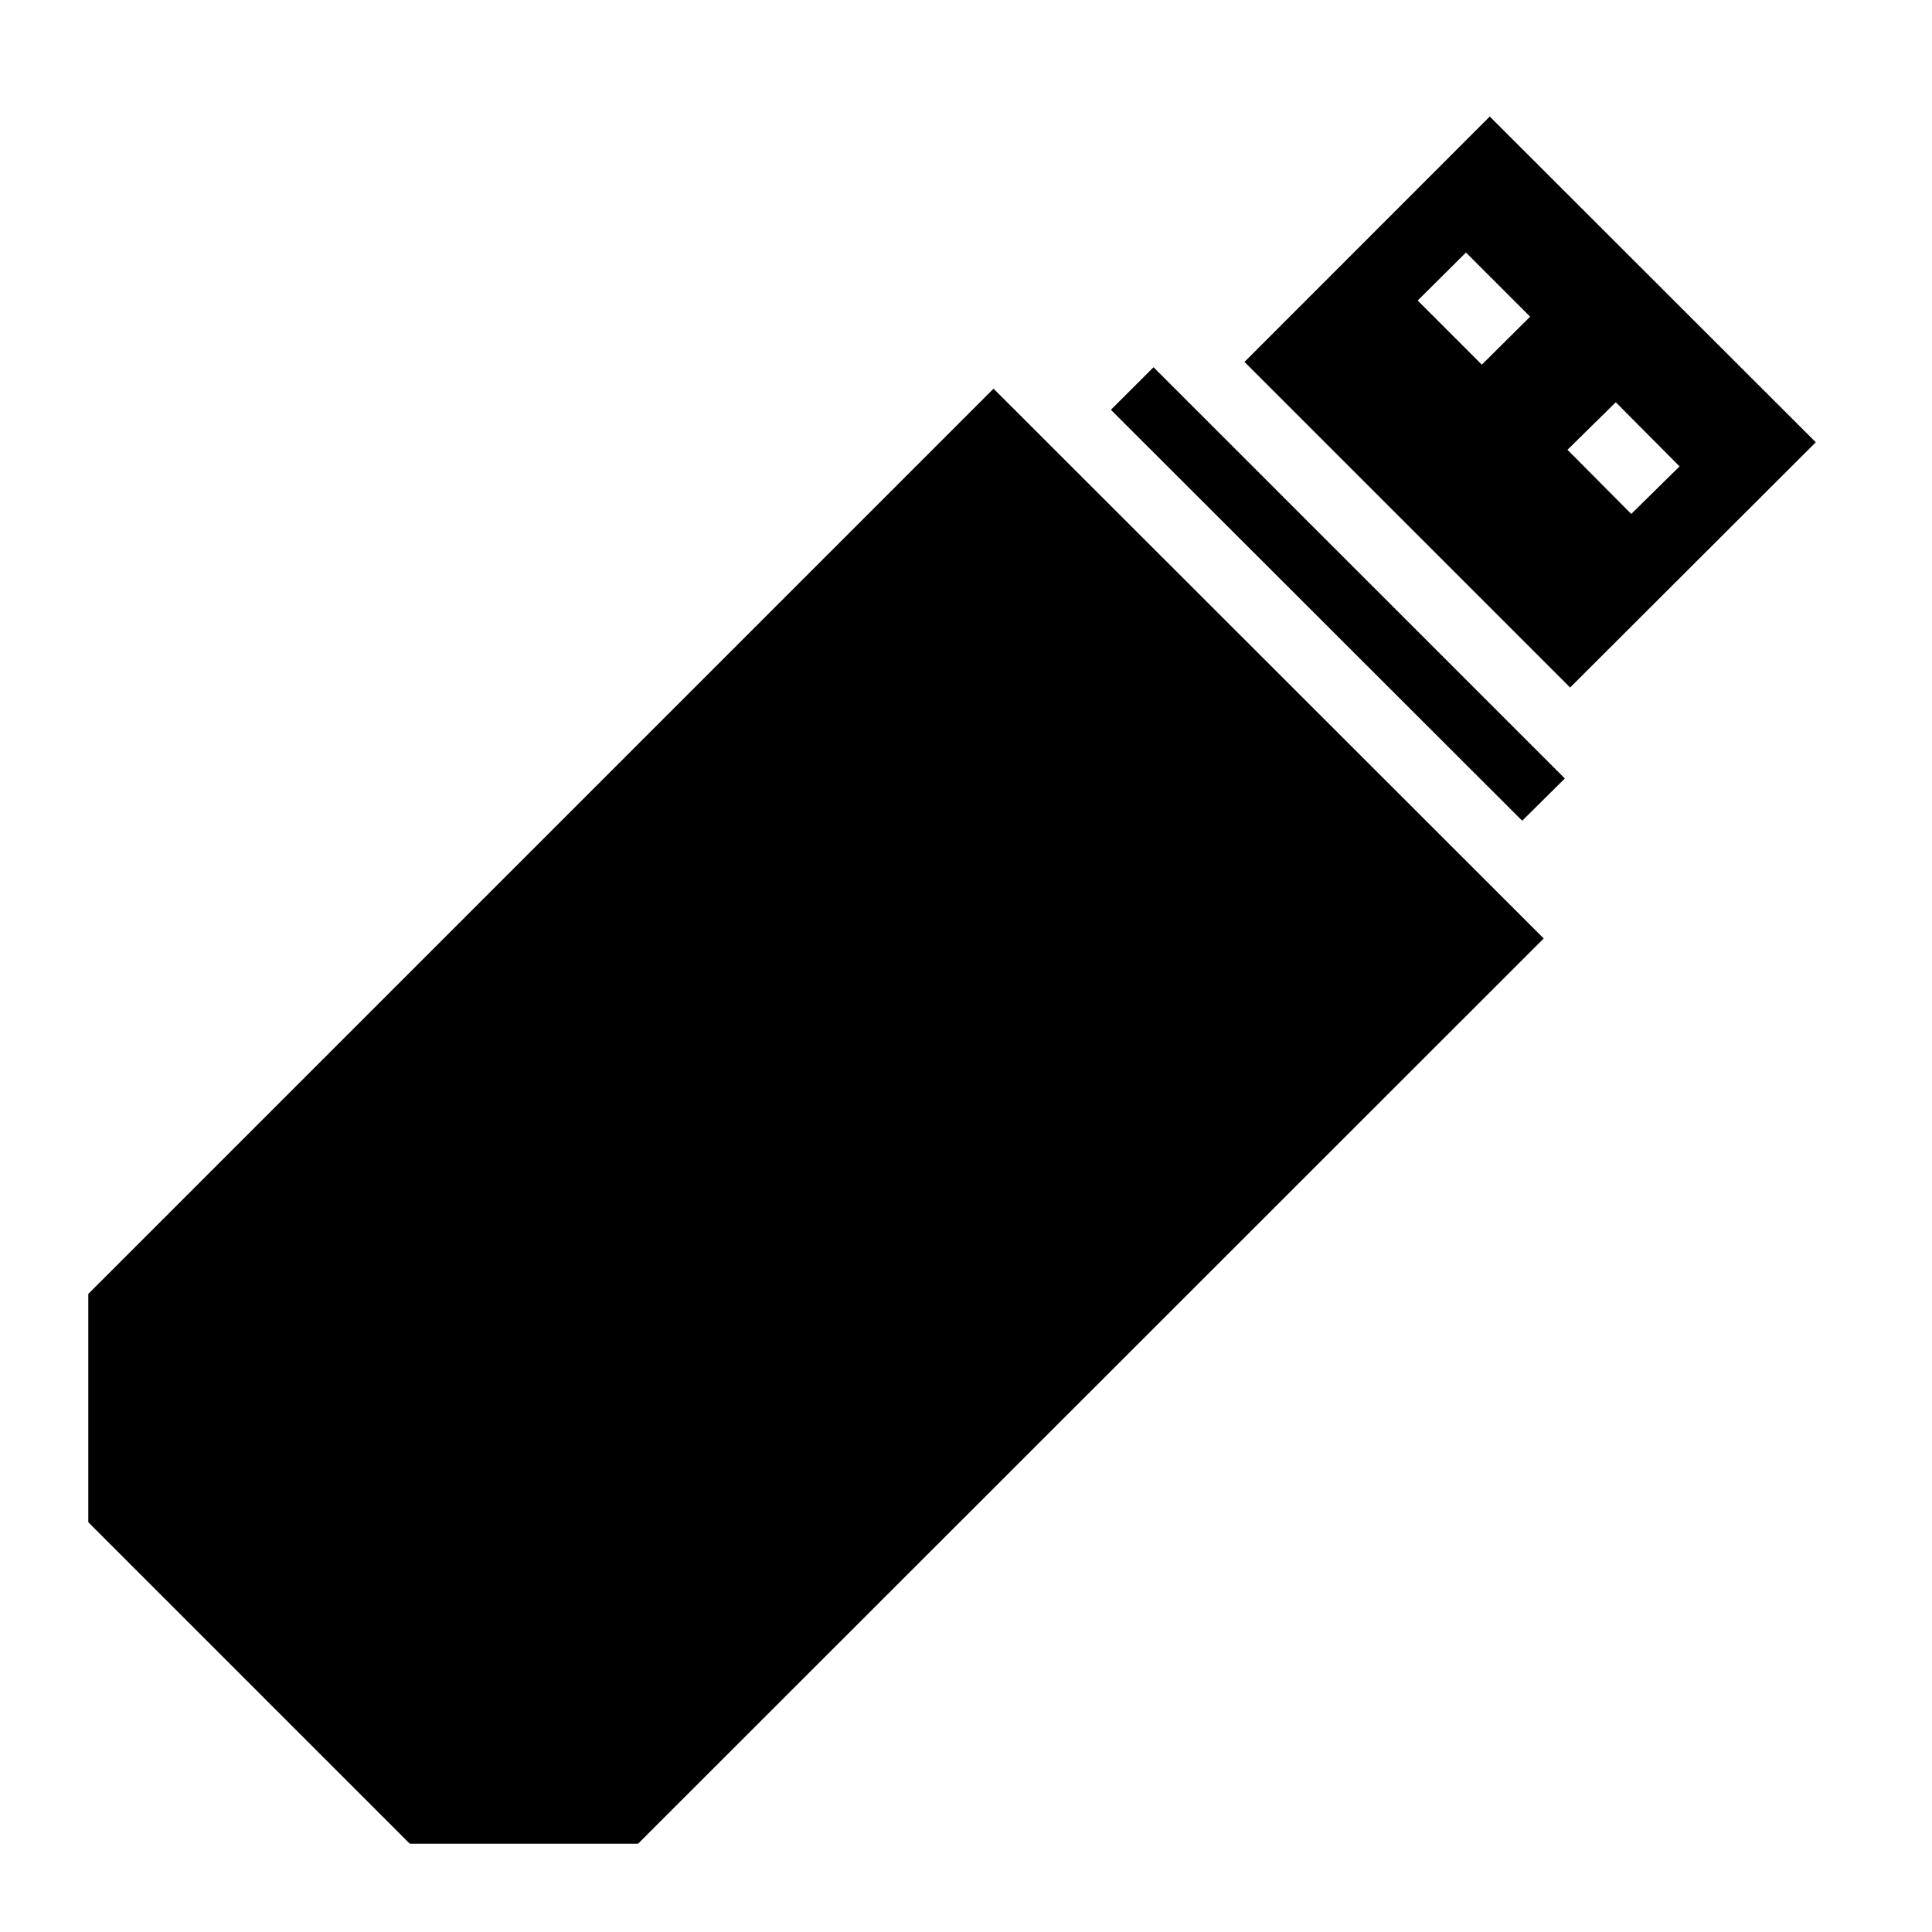
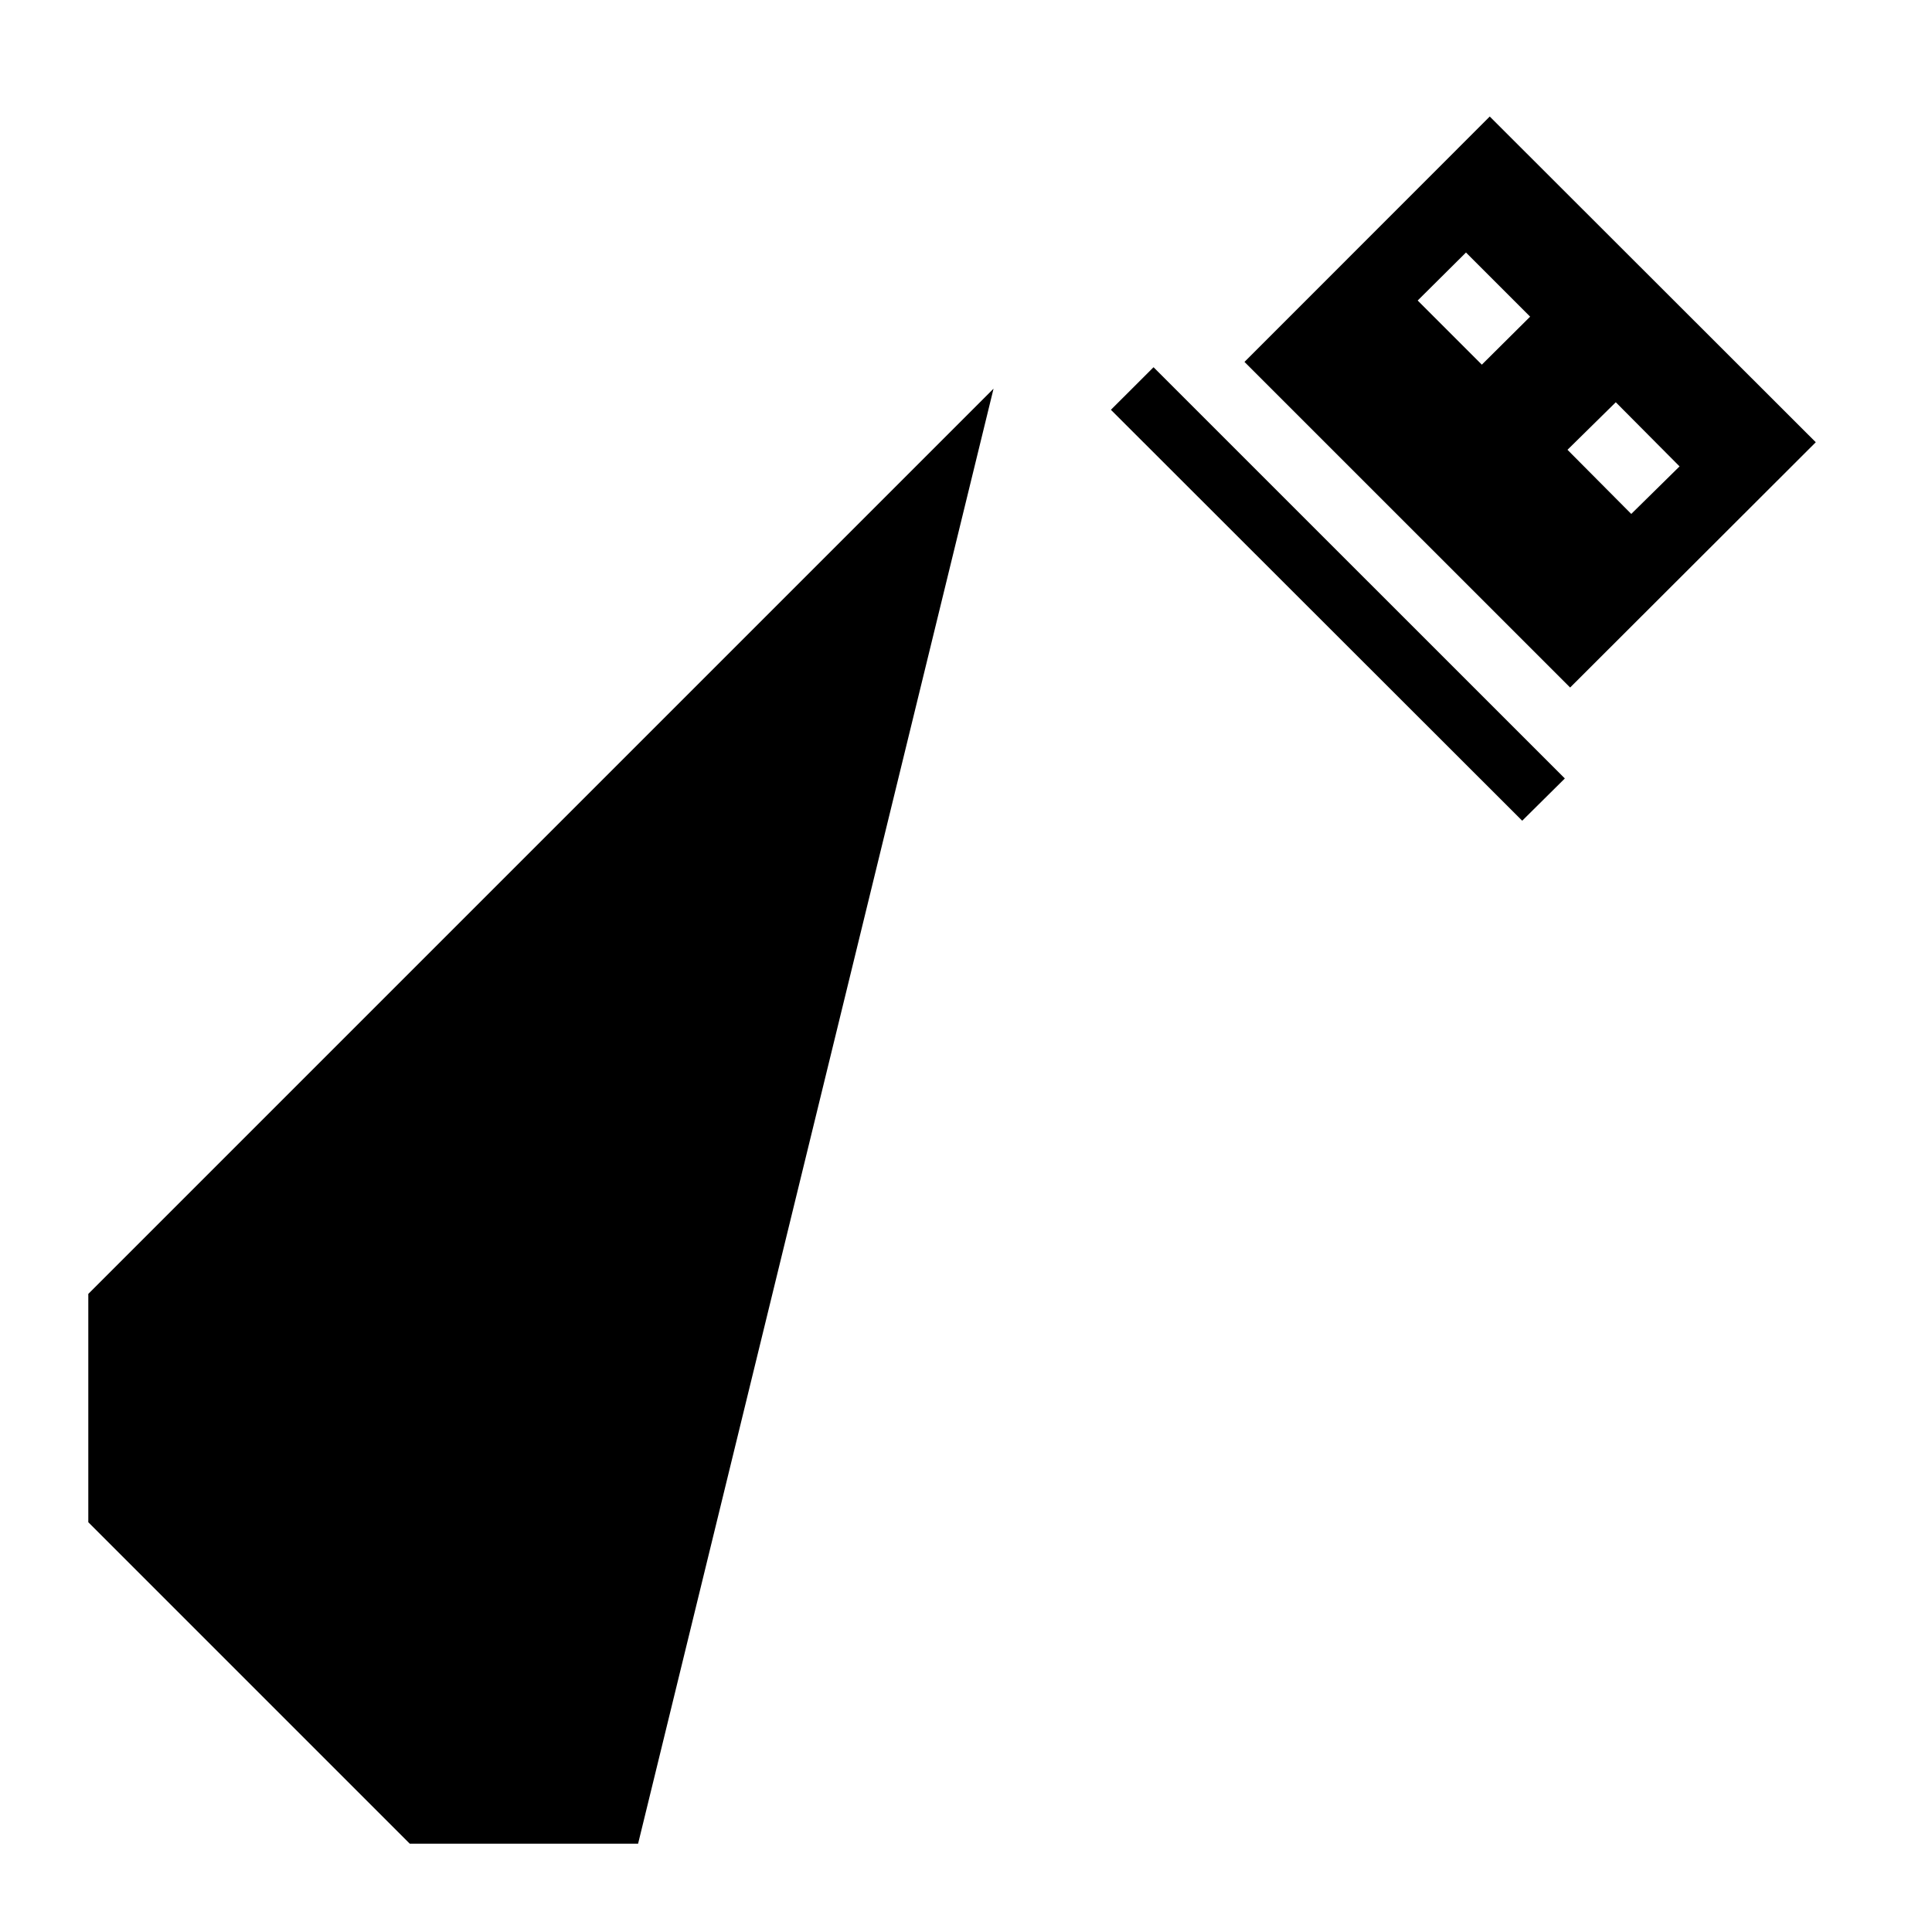
<svg xmlns="http://www.w3.org/2000/svg" width="800" height="800" viewBox="0 0 512 512">
-   <path fill="currentColor" d="m394.8 30.88l-65 65.03l86.3 86.29l65.1-65zm-6.3 36.04l17 17l-12.8 12.72l-17-17zm-82.8 30.4l-11.3 11.28l109 108.9l11.3-11.2zM263.3 103L23.4 342.9v60.5l85.2 85.2h60.5l240-239.9zm164.9 3.6l16.9 17l-12.8 12.6l-16.9-17z" />
+   <path fill="currentColor" d="m394.8 30.88l-65 65.03l86.3 86.29l65.1-65zm-6.3 36.04l17 17l-12.8 12.72l-17-17zm-82.8 30.4l-11.3 11.28l109 108.9l11.3-11.2zM263.3 103L23.4 342.9v60.5l85.2 85.2h60.5zm164.9 3.6l16.9 17l-12.8 12.6l-16.9-17z" />
</svg>